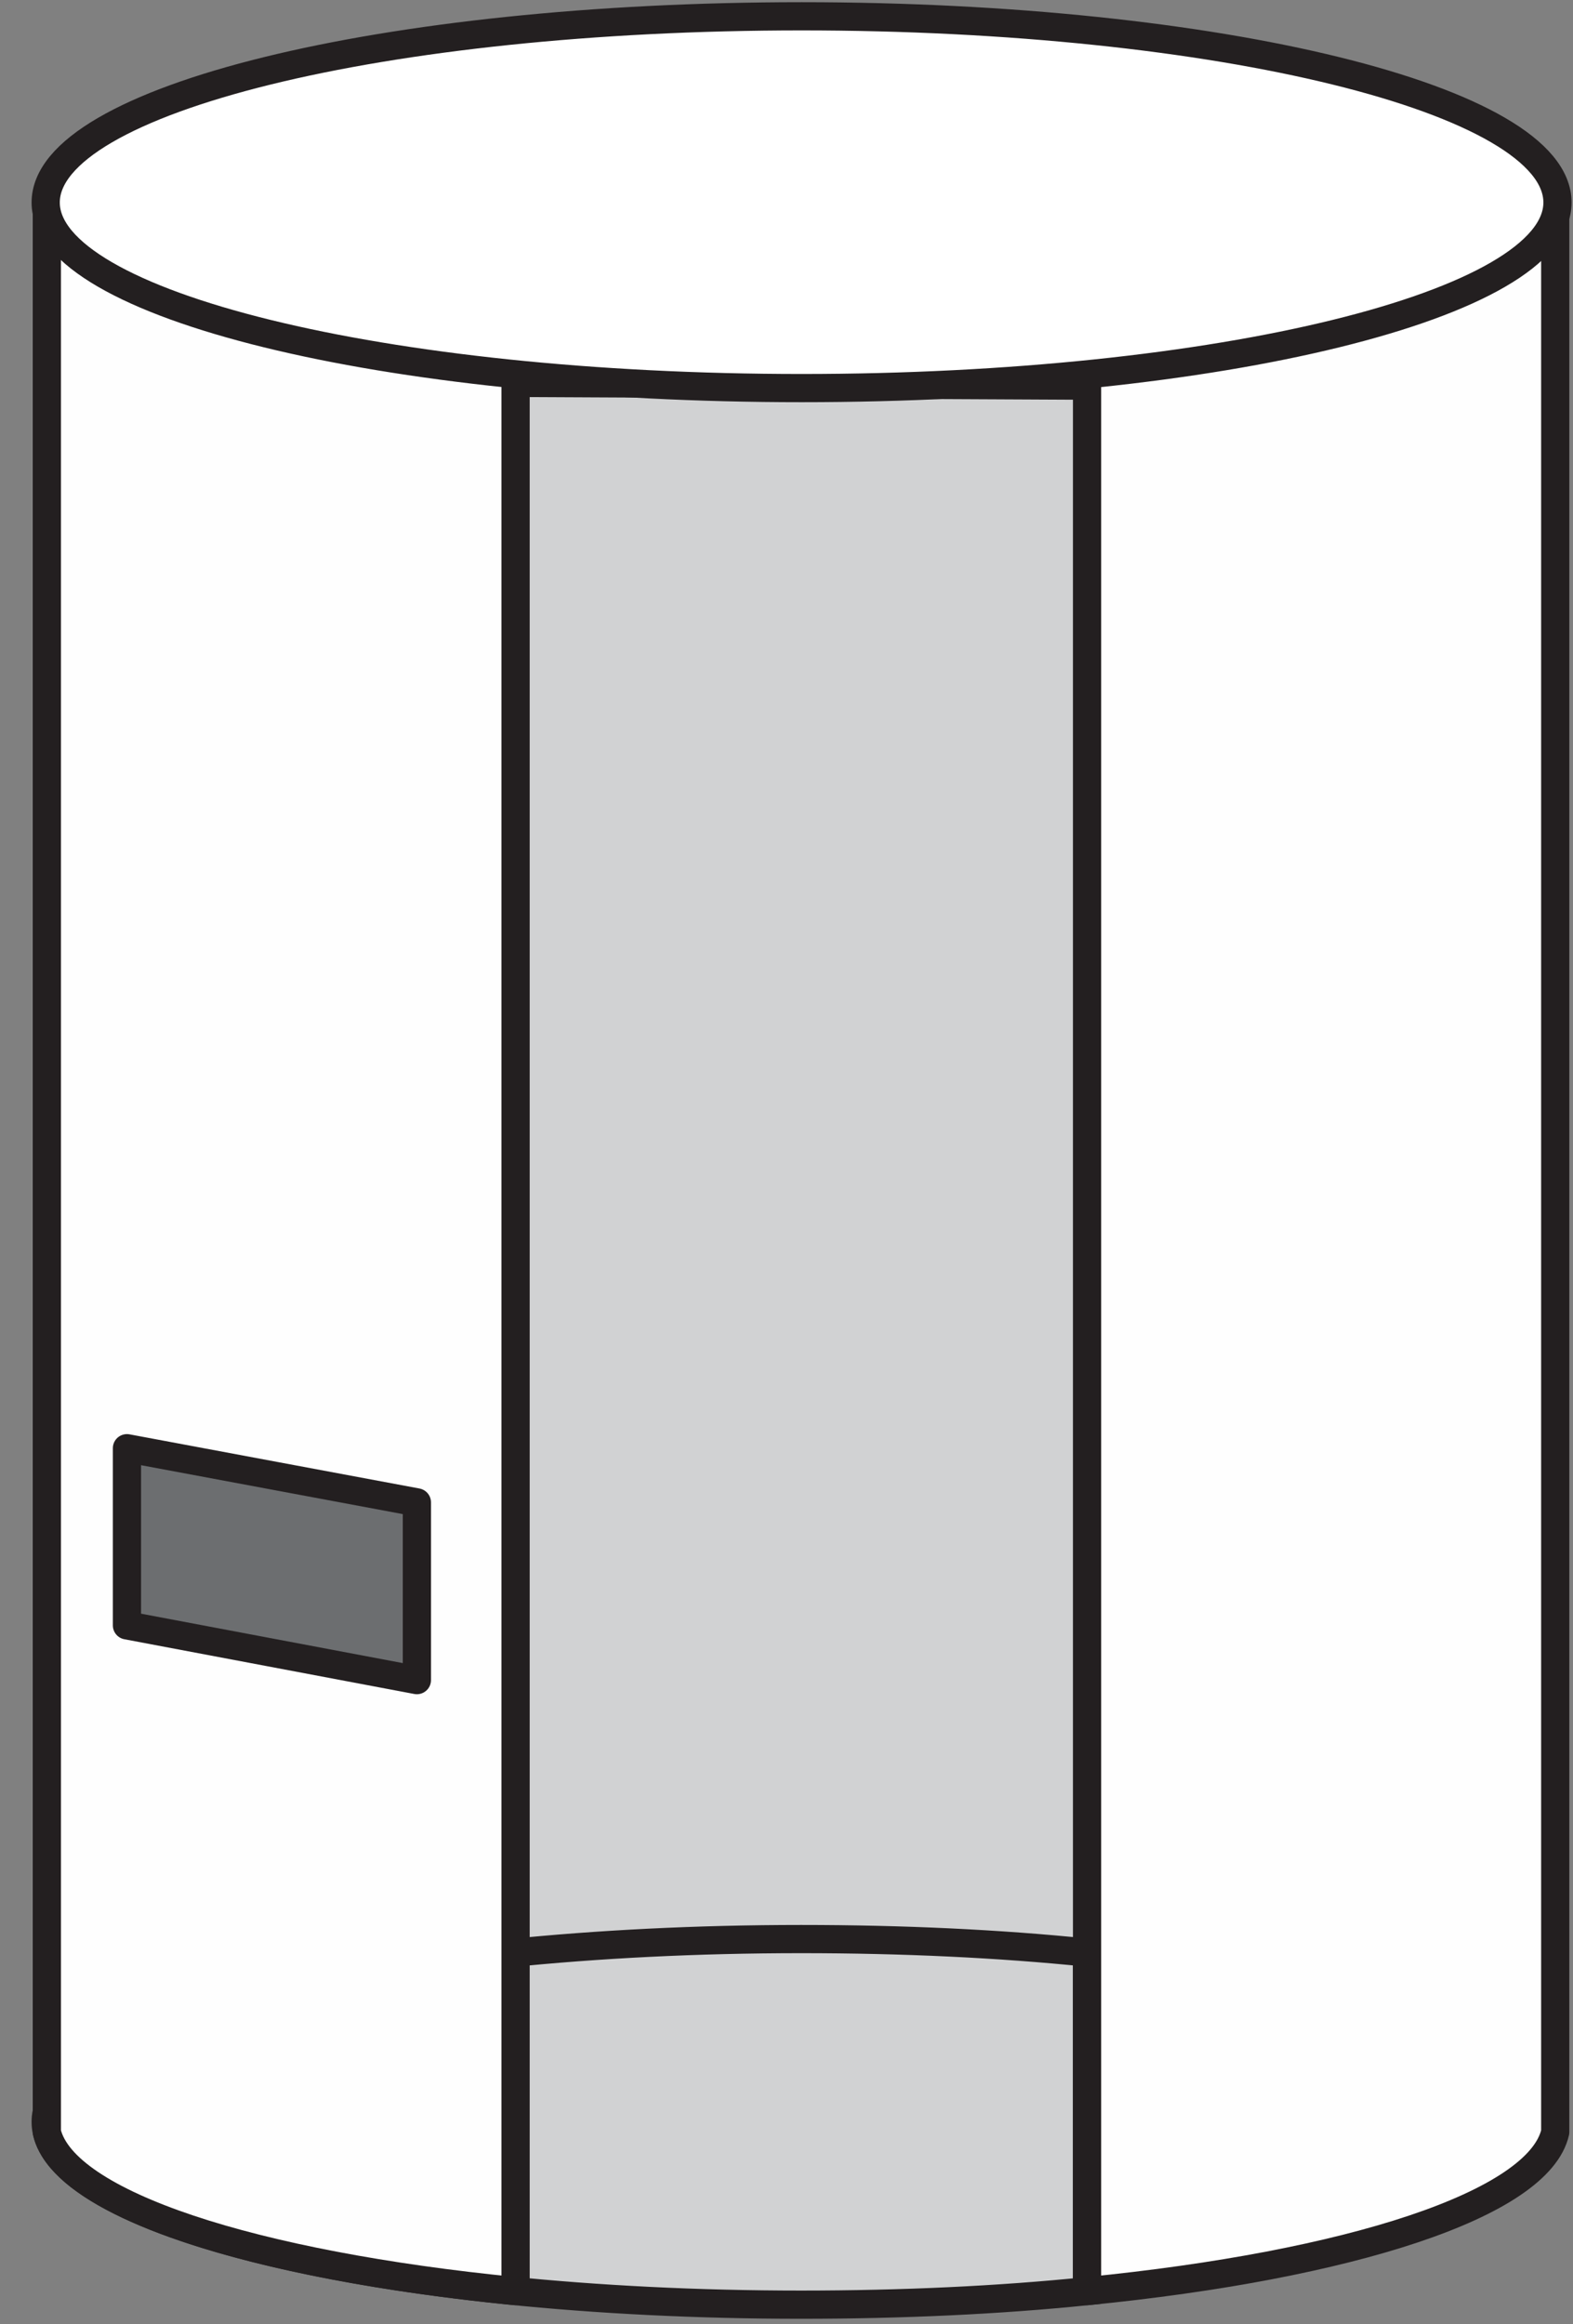
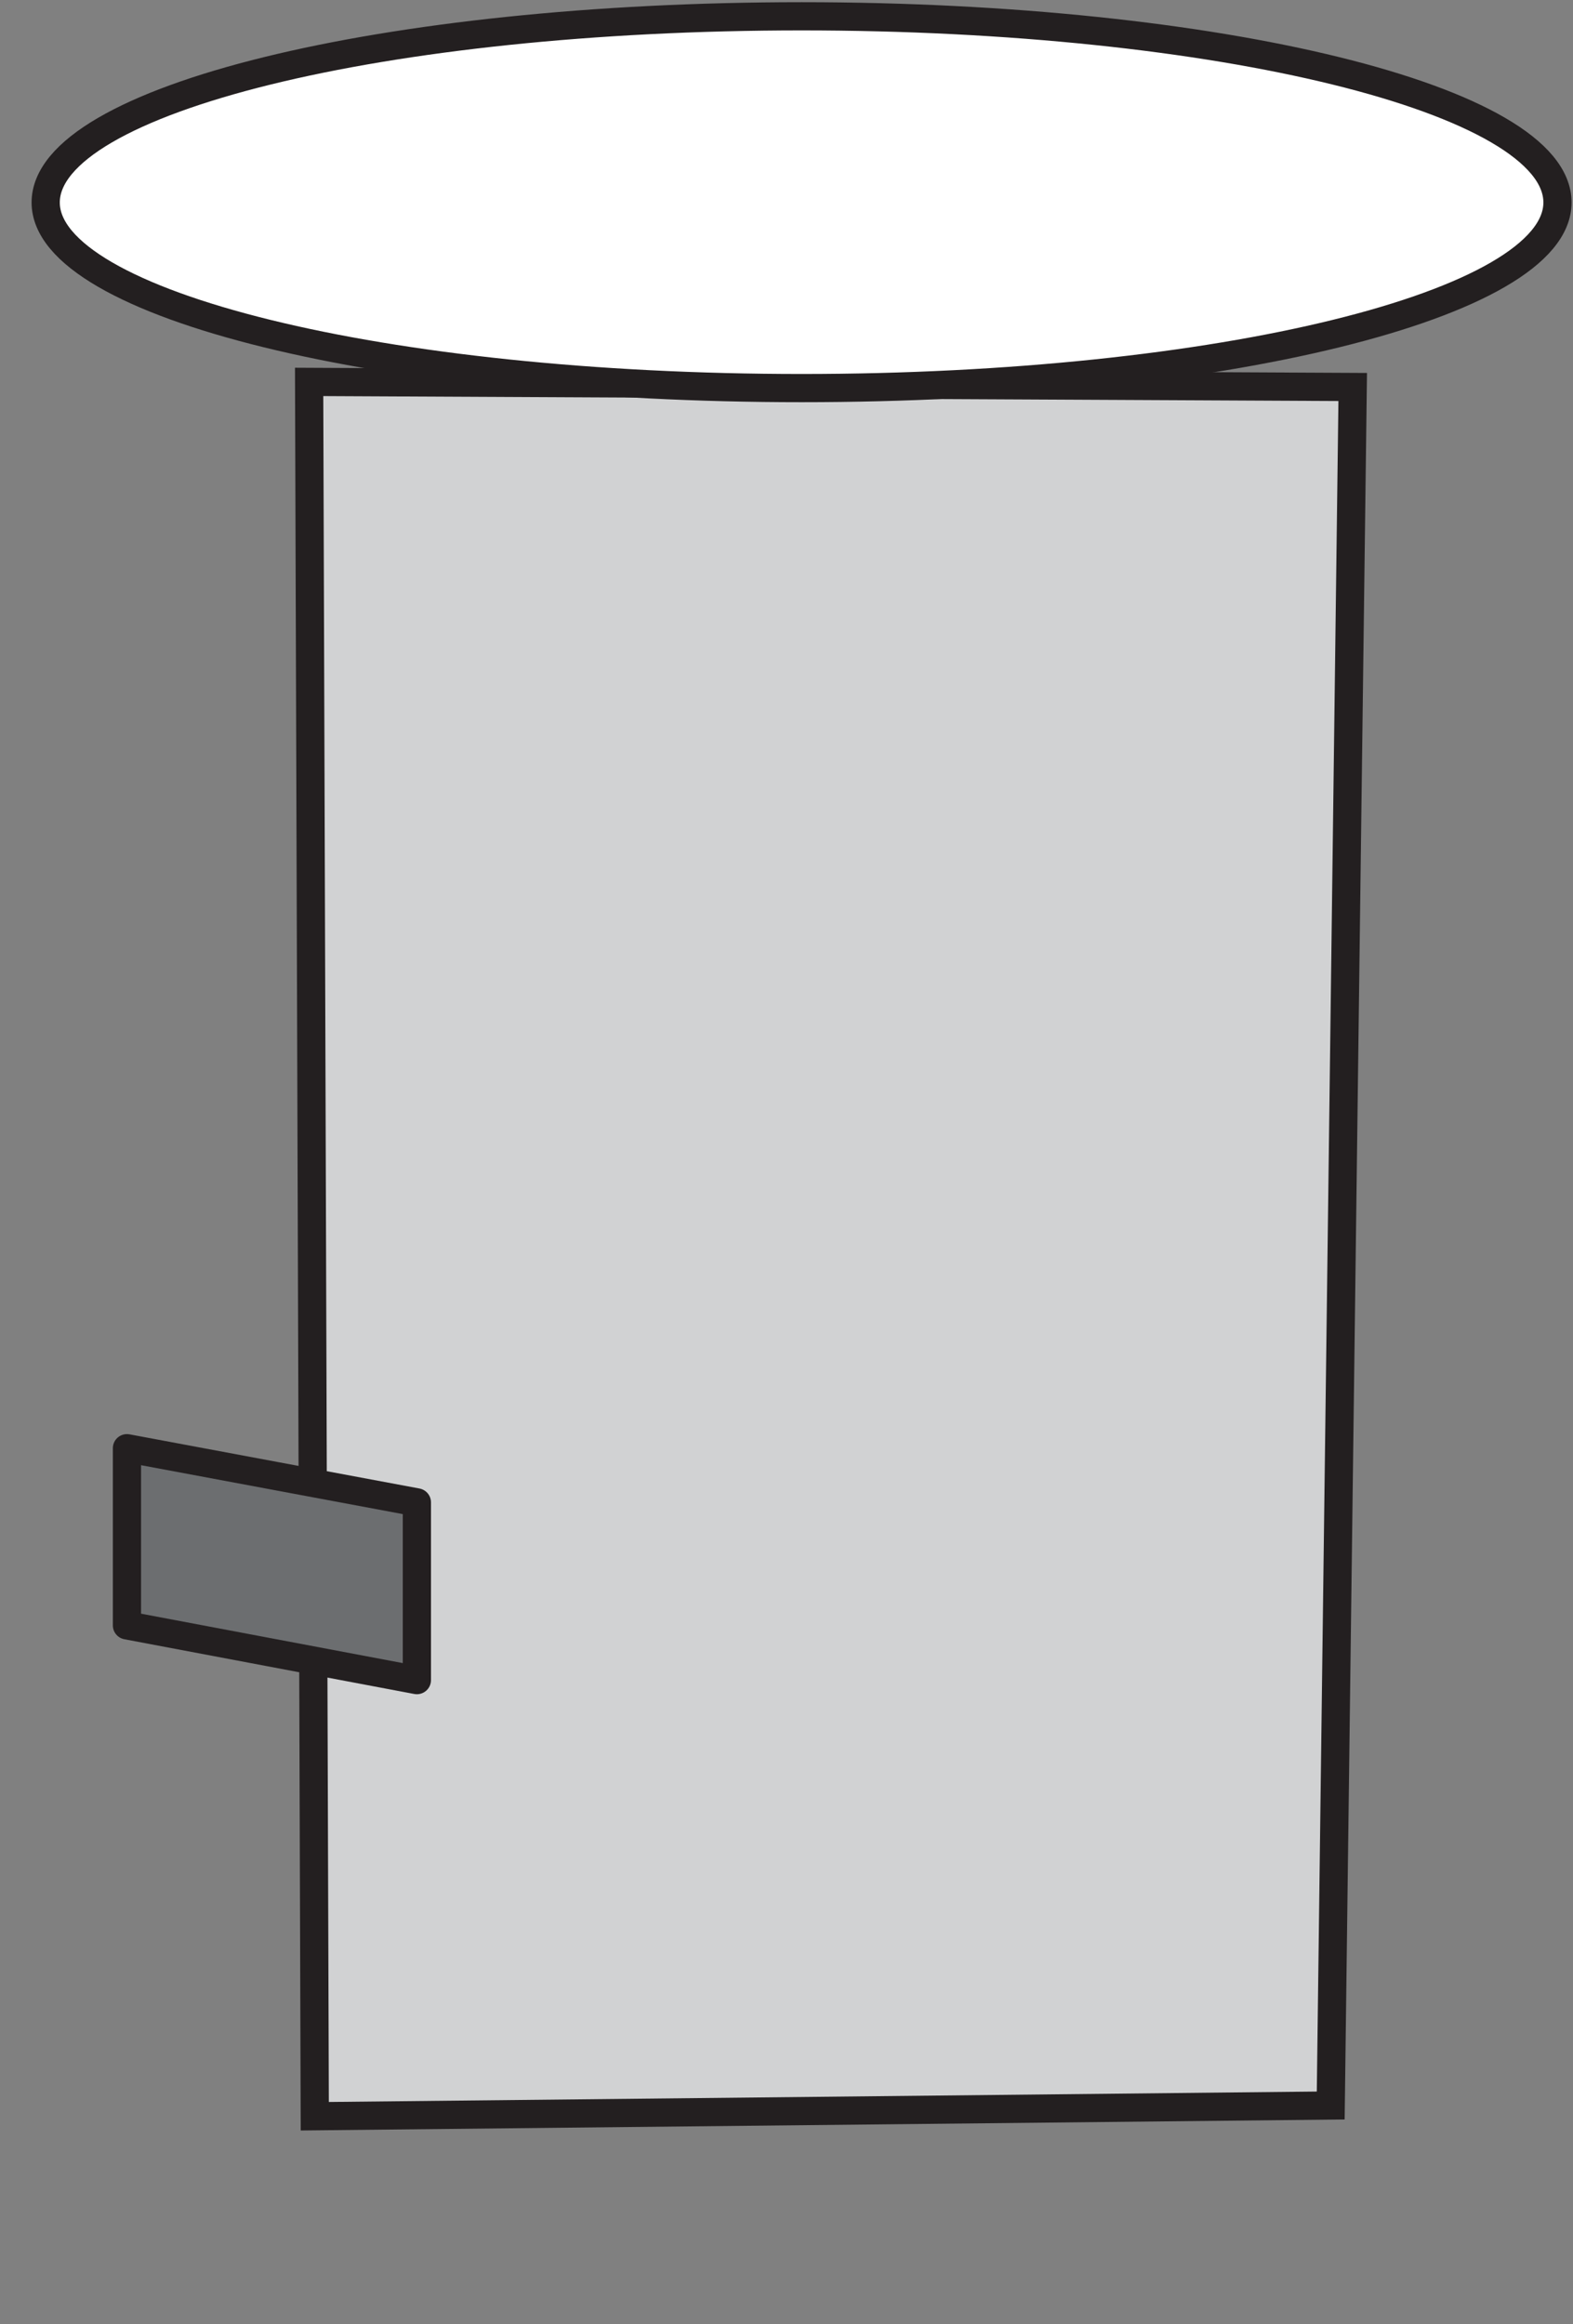
<svg xmlns="http://www.w3.org/2000/svg" width="44" height="65" viewBox="0 0 44 65" fill="none">
  <rect x="0" y="0" width="44" height="65" fill="#808080" stroke="none" />
  <path d="M37.223 58.886L8.805 59.186L8.647 10.681L37.838 10.823L37.223 58.886Z" fill="#D1D2D3" stroke="#231F20" stroke-width="0.789" stroke-miterlimit="10" />
-   <path d="M22.407 54.231C10.746 54.231 1.278 56.519 1.278 59.344C1.278 62.168 10.746 64.456 22.407 64.456C25.247 64.456 27.945 64.33 30.407 64.078V54.61C27.945 54.358 25.247 54.231 22.407 54.231Z" fill="#D1D2D3" stroke="#231F20" stroke-width="0.789" stroke-miterlimit="10" />
-   <path d="M14.422 10.366V54.61V64.078C7.069 63.352 1.783 61.648 1.31 59.628V5.932C1.783 7.936 7.069 9.64 14.422 10.366Z" fill="#FEFEFE" stroke="#231F20" stroke-width="0.789" stroke-linecap="round" stroke-linejoin="round" />
-   <path d="M30.407 10.366V54.61V64.078C37.76 63.352 43.046 61.648 43.503 59.628V5.932C43.046 7.936 37.76 9.64 30.407 10.366Z" fill="#FEFEFE" stroke="#231F20" stroke-width="0.789" stroke-linecap="round" stroke-linejoin="round" />
  <path d="M43.566 5.663C43.566 8.519 34.099 10.854 22.422 10.854C10.746 10.854 1.278 8.519 1.278 5.663C1.278 2.791 10.746 0.456 22.422 0.456C34.099 0.456 43.566 2.791 43.566 5.663Z" fill="white" stroke="#231F20" stroke-width="0.789" stroke-linecap="round" stroke-linejoin="round" />
  <path d="M11.661 46.989L3.551 45.458V40.503L11.661 42.018V46.989Z" fill="#6C6E70" stroke="#231F20" stroke-width="0.789" stroke-linecap="round" stroke-linejoin="round" />
-   <path d="M15.795 5.143C15.795 5.332 15.637 5.49 15.448 5.49C15.243 5.49 15.085 5.332 15.085 5.143C15.085 4.938 15.243 4.78 15.448 4.78C15.637 4.78 15.795 4.938 15.795 5.143Z" fill="white" />
-   <path d="M15.858 6.137C15.858 6.326 15.7 6.5 15.511 6.5C15.306 6.5 15.148 6.326 15.148 6.137C15.148 5.947 15.306 5.774 15.511 5.774C15.7 5.774 15.858 5.947 15.858 6.137Z" fill="white" />
</svg>